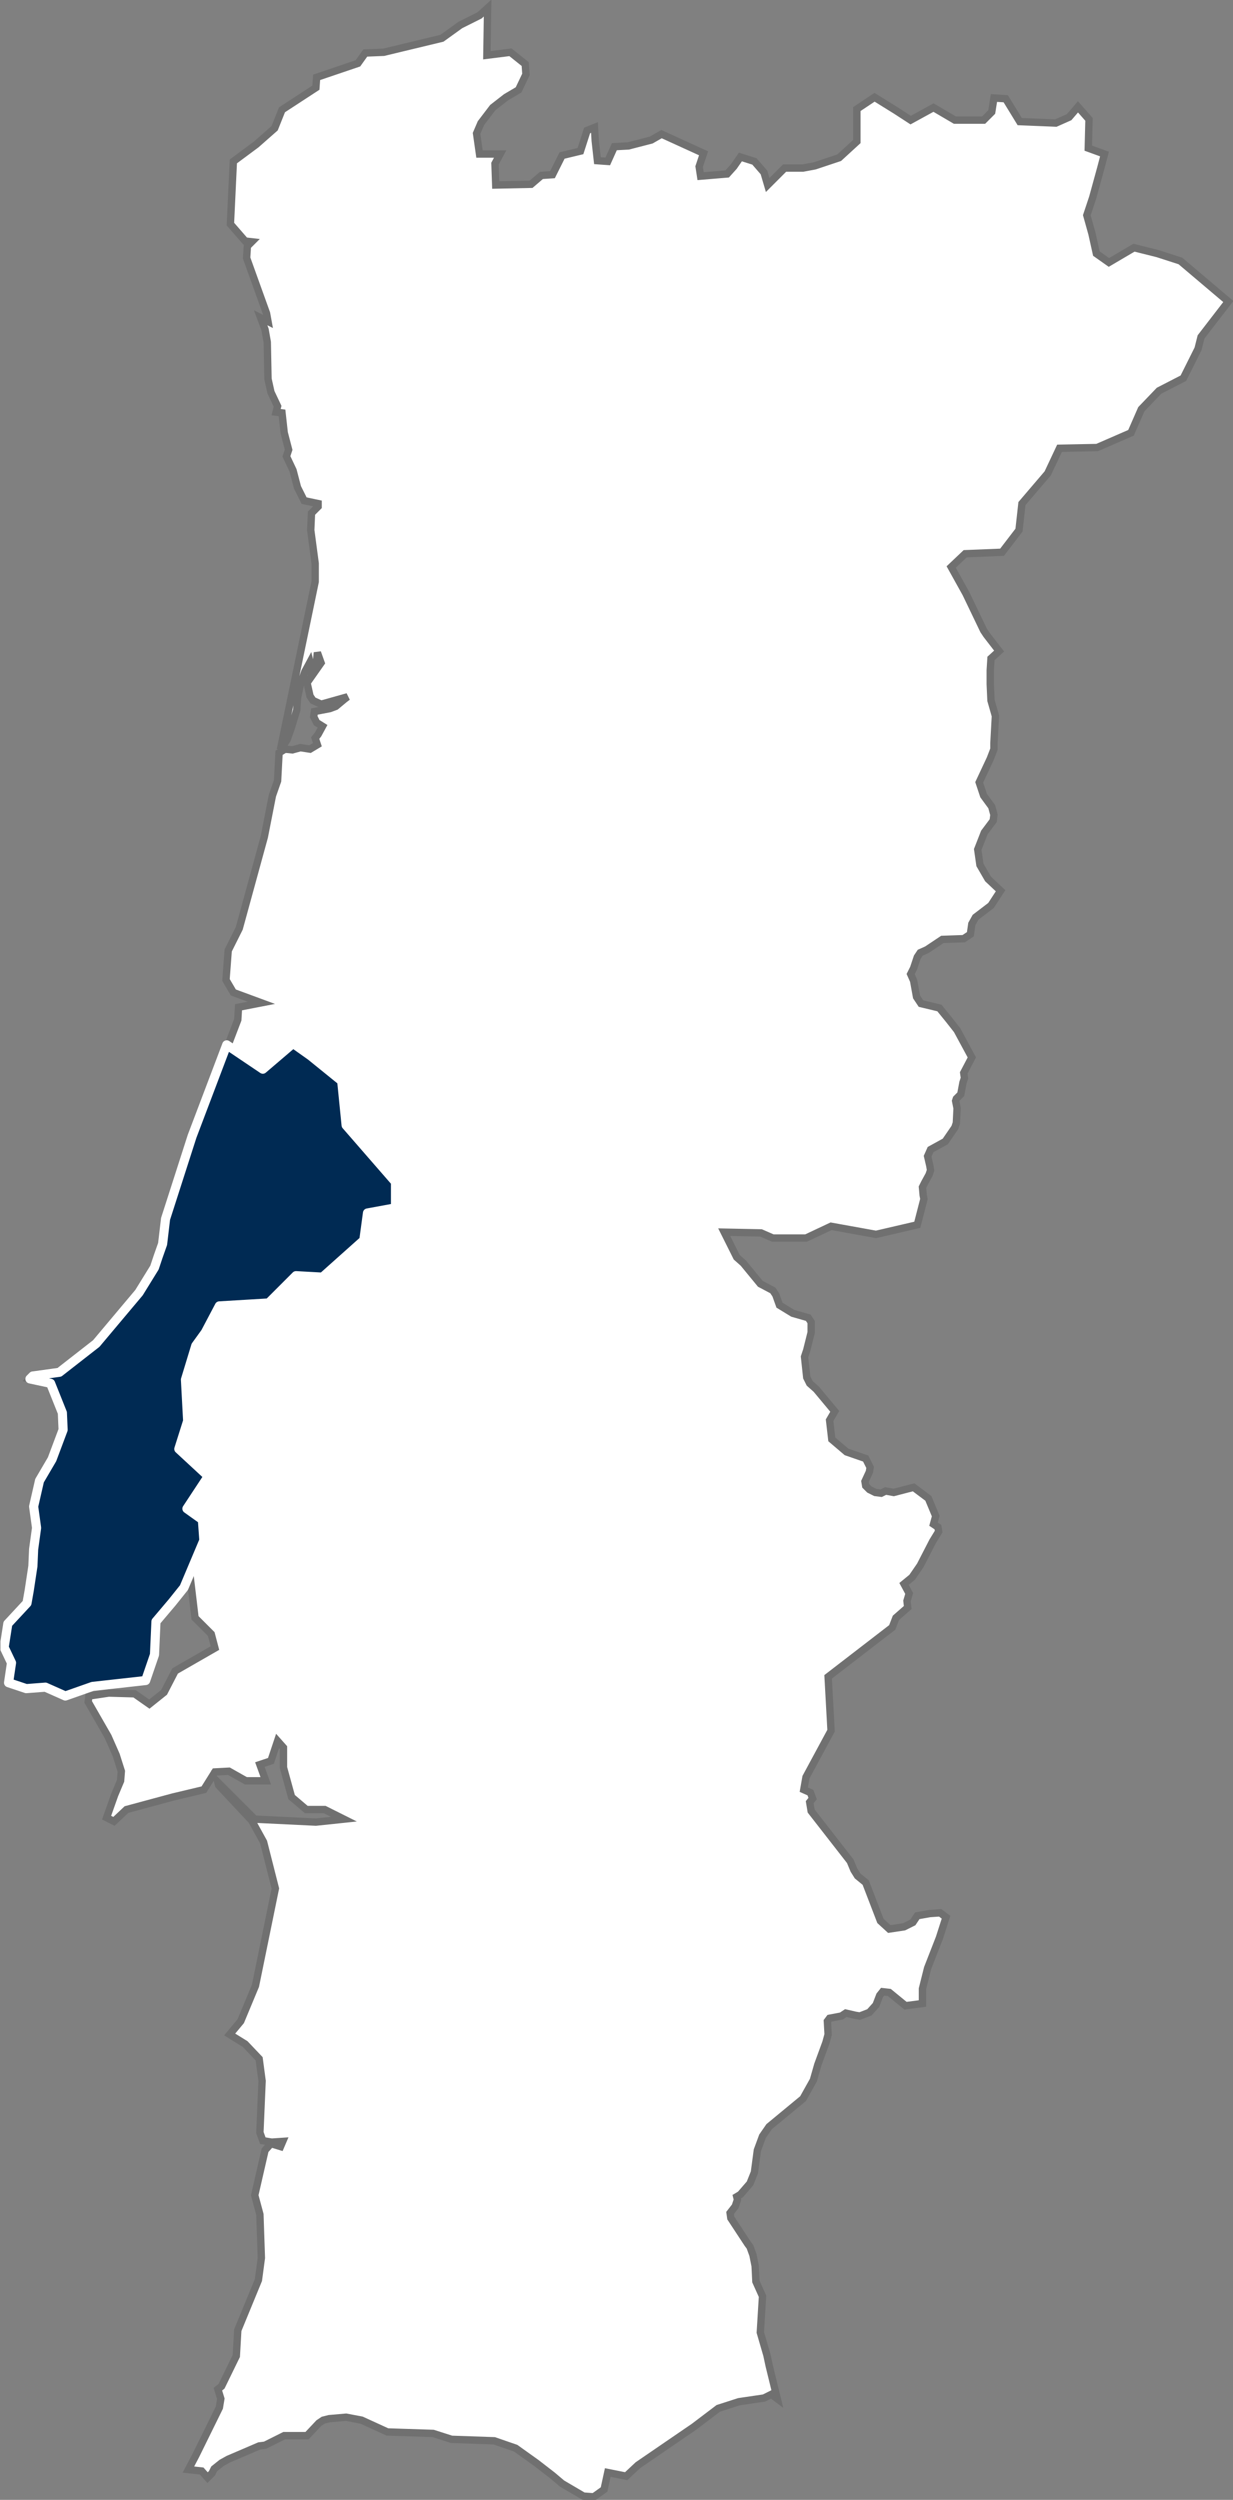
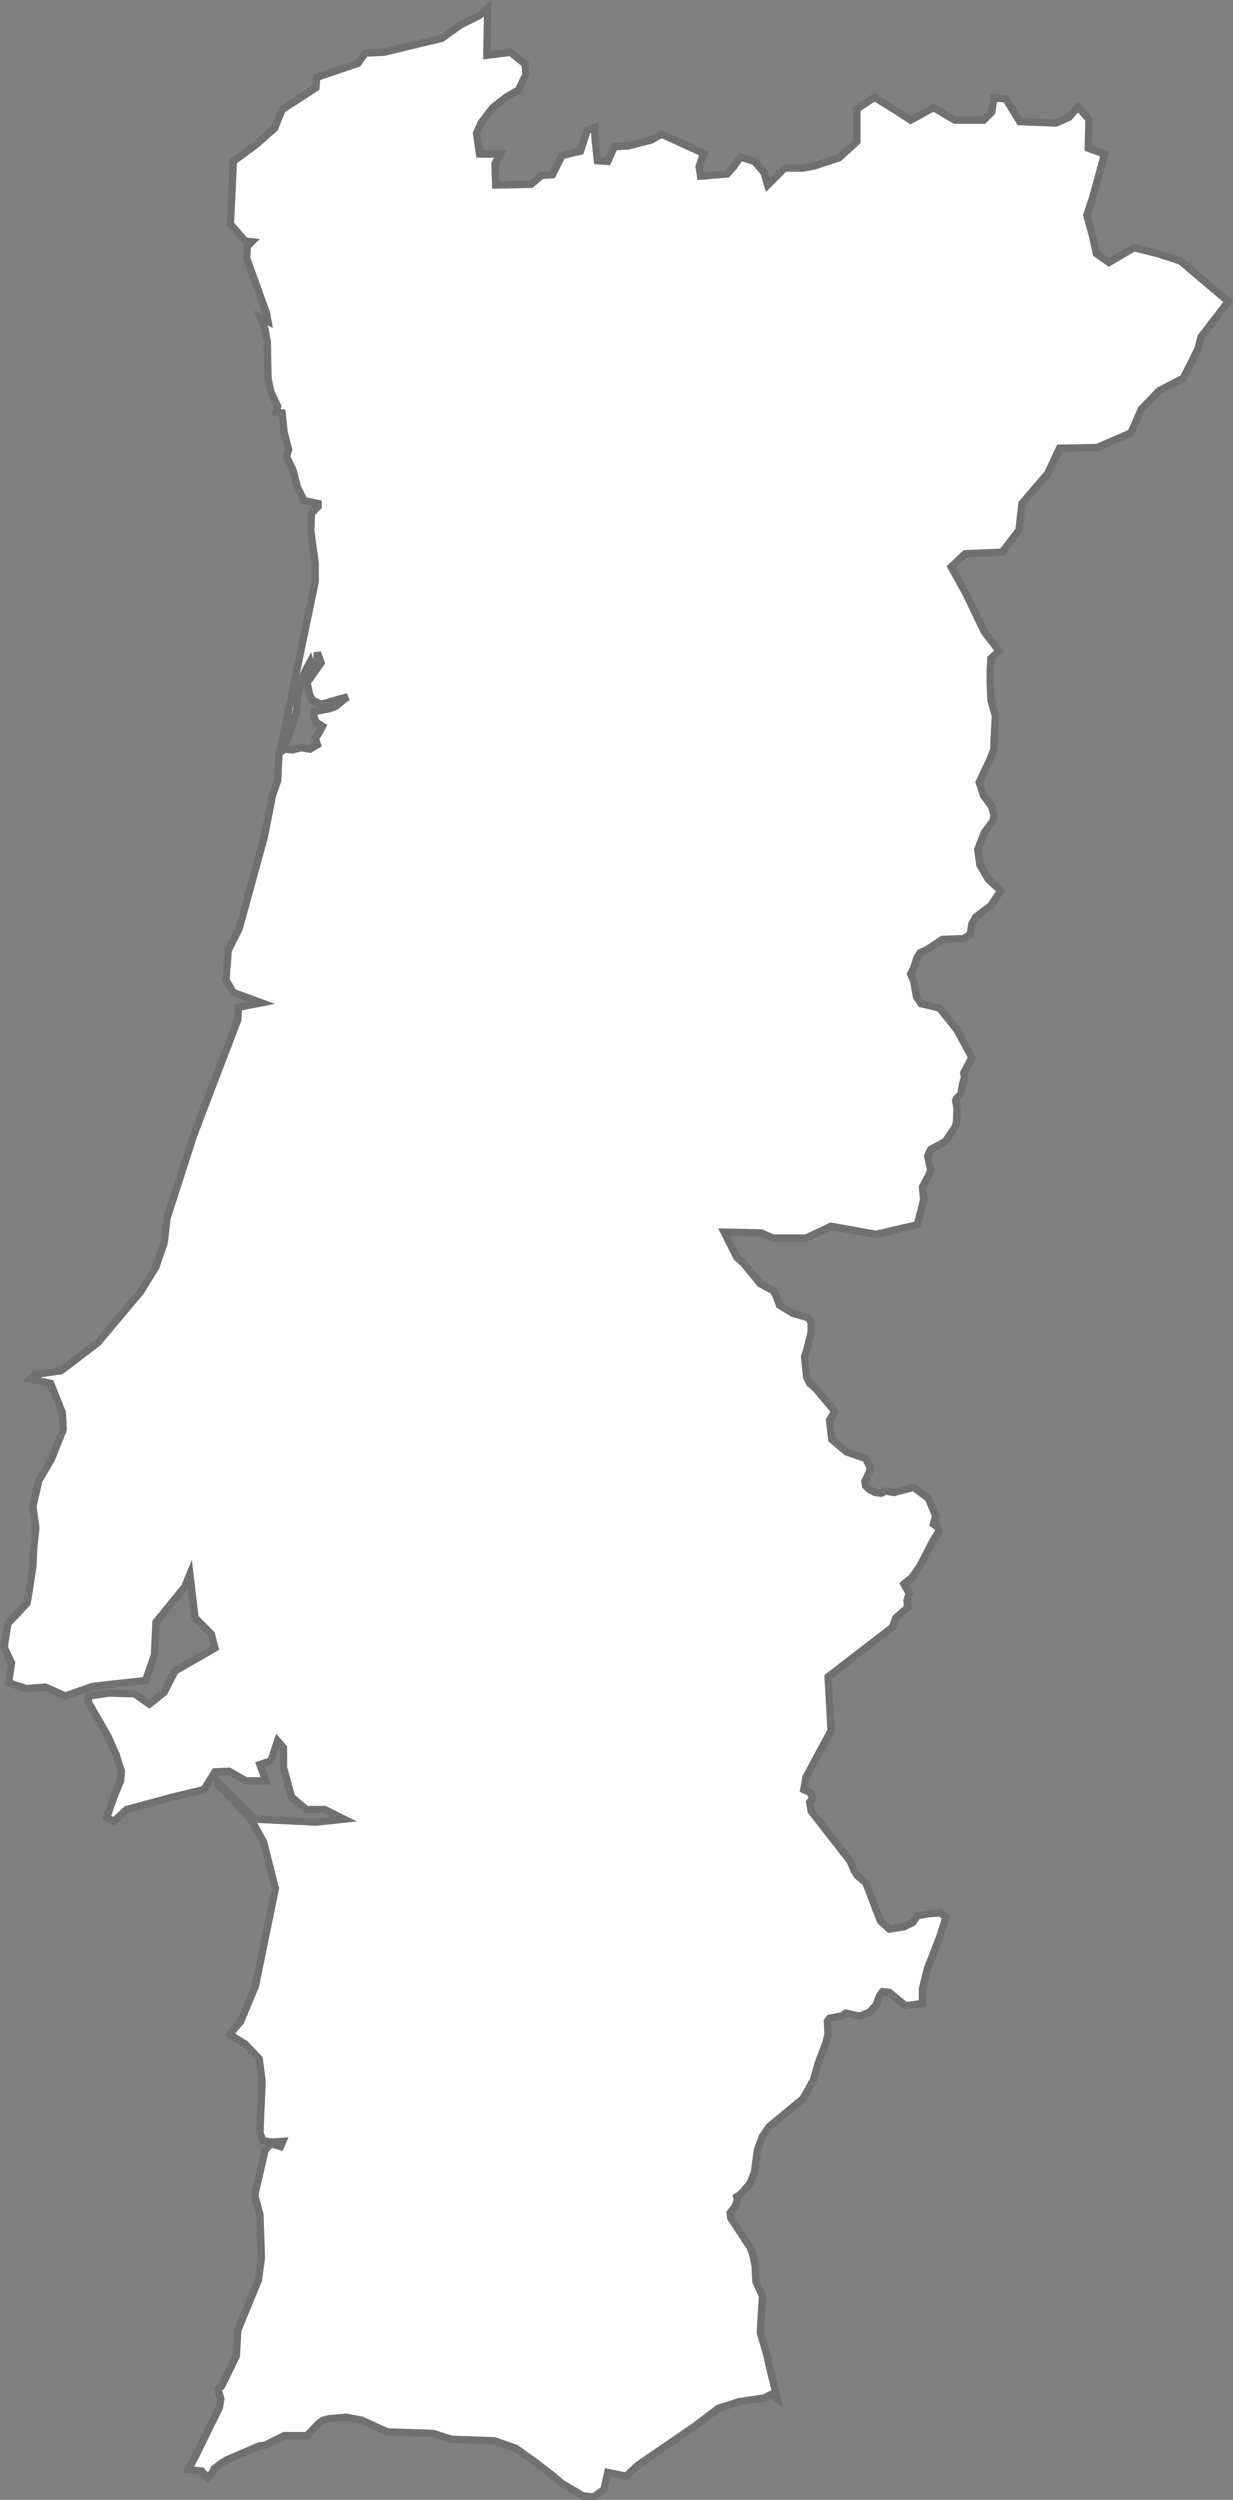
<svg xmlns="http://www.w3.org/2000/svg" xmlns:xlink="http://www.w3.org/1999/xlink" version="1.1" id="Layer_1" x="0px" y="0px" viewBox="0 0 167.3 339" style="enable-background:new 0 0 167.3 339;" xml:space="preserve">
  <rect x="0" y="0" width="167.3" height="339" fill="#808080" stroke="none" />
  <style type="text/css">
	.st0{fill:#FFFFFF;stroke:#707070;}
	.st1{fill:#002A53;}
	.st2{clip-path:url(#SVGID_00000064316076388218468810000013822519157424470674_);}
	.st3{fill:none;stroke:#FFFFFF;stroke-width:1.238;stroke-linejoin:round;}
</style>
  <g id="Mini_Mapa" transform="translate(0.063 1.089)">
    <path id="Caminho_968" class="st0" d="M65,1l-2.6,1.3l-2.5,1.8L52,6l-2.5,0.1l-1,1.4l-5.6,1.9l-0.1,1.4l-4.6,3l-1,2.5l-2.5,2.2   l-3.1,2.3l-0.4,8.5l2,2.3l0.9,0.1l-0.6,0.6l-0.1,1.6l2.7,7.5l0.2,1.1l-1-0.5l0.6,1.6l0.3,1.7l0.1,5l0.4,1.8l0.9,1.9l-0.2,0.8   l0.8,0.1l0.3,2.7l0.6,2.3l-0.3,0.9l0.9,1.9l0.6,2.3l0.9,1.8l1.9,0.4v0.4l-0.9,0.9l-0.1,2.3l0.6,4.5v2.5L38.1,100l0.3,0l0.5-0.8   l0.5-1.4l0.8-2.6l0.1-1.6l0.4-1.9l0.6-1.7l0.7-1.3l0.2,0.8l0,0.1l0.3-0.2l0.4-0.9l0.1-1.1l0.5,1.4l-1.9,2.7l0.4,1.8l0.4,0.6   l1.1,0.5l0.4-0.1l3.2-0.9l-0.4,0.3l-1.2,1L44.7,95l-2.1,0.4l-0.1,0.7l0.4,0.8l0.8,0.5l-0.6,1.1l-0.4,0.5l0.3,0.9l-1,0.6l-1.3-0.2   l-1.1,0.3l-1-0.1l-0.8,0.5l-0.2,3.8l-0.7,2l-1.1,5.6l-3.4,12.4l-1.5,3l-0.3,4l1,1.7l3.8,1.4l-3.1,0.6l-0.1,1.7l-6,15.7l-3.6,11.2   l-0.4,3.4l-0.6,1.7l-0.5,1.5l-2.1,3.4l-5.8,6.9l-5,3.8l-3.6,0.5L4,185.9l2.8,0.6l0.6,1.5l1,2.5l0.1,2.3l-1.6,4l-1.7,2.9l-0.8,3.5   l0.4,2.9L4.5,209l-0.1,2.3l-0.5,3.3l-0.3,1.7L1,219.1l-0.5,3.2l1,2.1l-0.4,2.7l2.4,0.8l2.6-0.2l2.7,1.2l3.7-1.3l7.2-0.8l1.2-3.5   l0.2-4.4l3.9-4.8l0.7-1.7l0.7,5.9l2.2,2.2l0.5,1.9l-5.4,3.1l-1.5,2.9l-2,1.6l-2-1.4l-3.5-0.1l-2.7,0.4l-0.1,0.8l2.7,4.7l1.1,2.5   l0.7,2.2l-0.1,1.3l-0.8,1.9l-1.1,3.1l1,0.5l1.7-1.6l6.3-1.7l4.2-1l1.5-2.4l1.9-0.1l2.3,1.3l2.7,0l-0.8-2.2l1.5-0.5l0.9-2.7l0.8,0.9   v2.7l1.1,4l2,1.7h2.5l2.6,1.3l-3.8,0.4l-8.3-0.4l-5-5l0.1,0.4l4.5,4.8l1.6,2.9l1.6,6.3l-2.7,13.2l-2,4.8l-1.5,1.8l2.1,1.3l1.9,2   l0.4,3l-0.3,7l0.4,1.1l1.2,0.2l1.5-0.1L38,290l-1.3-0.4l-0.8,0.9l-1.4,6.1l0.7,2.6l0.2,5.9l-0.4,3l-2.8,6.8l-0.2,3.5l-2,4.1   l-0.5,0.4l0.4,1.3l-0.2,1.2l-3.2,6.5l-1,1.9l1.8,0.2l0.8,0.9l0.6-0.6l0.3-0.6l1-0.8l0.9-0.5l4.2-1.8l0.8-0.1l2.6-1.3h3.1l1.6-1.7   l0.6-0.4l0.8-0.2l2.3-0.2l2.1,0.4l3.5,1.6l6.2,0.2l2.5,0.8l5.8,0.2l2.9,1l2.8,2l2.2,1.7l1.3,1.1l2.9,1.7l1.4,0.1l1.4-1l0.5-2.3   l2.5,0.5l1.6-1.5l7.6-5.2l3.3-2.5l2.8-0.9l3.4-0.5l1-0.5l0.8,0.6l-1.1-4.5l-0.3-1.4l-0.9-3.1l0.3-4.9l-0.9-2l-0.1-2.1l-0.3-1.5   l-0.4-1.1l-0.3-0.4l-2.3-3.5l-0.1-0.7l0.7-0.9l0.3-0.9l-0.1-0.4l0.5-0.3l1.3-1.5l0.6-1.5l0.4-3l0.7-1.9l0.9-1.3l4.6-3.8l1.4-2.5   l0.6-2.1l1.1-3l0.3-1.1l-0.1-1.8l0.3-0.4l1.6-0.3l0.6-0.4l1.3,0.3l0.6,0.1l1.3-0.5l0.9-1l0.5-1.3l0.4-0.5l0.9,0.1l2.2,1.8l2.3-0.3   l0-2l0.7-2.8l1.6-4.1l0.9-2.8l-0.8-0.6l-1.4,0.1l-1.7,0.3l-0.6,0.9l-1.2,0.6l-2,0.3l-1.2-1.1l-2-5.2l-1.1-0.9l-0.5-0.8l-0.5-1.2   l-5.3-6.8l-0.2-1.2l0.4-0.5l-0.3-0.8l-0.9-0.4l0.3-1.7l3.4-6.3l-0.4-7.3l8.7-6.7l0.5-1.3l1.6-1.4l-0.1-0.9l0.3-1l-0.7-1.3l1.1-0.9   l1.1-1.6l1.7-3.3l0.8-1.3l-0.1-0.6l-0.6-0.4l0.3-1.1l-1-2.4l-2-1.5l-2.7,0.7l-1.1-0.2l-0.6,0.3l-0.8-0.1l-0.8-0.4l-0.5-0.5   l-0.1-0.6l0.6-1.3l0.1-0.6l-0.6-1.2l-2.6-0.9l-2-1.7l-0.3-2.6l0.7-1.2l-2.5-3l-0.9-0.8l-0.4-0.8l-0.3-2.8l0.3-0.9l0.6-2.4v-1.4   l-0.4-0.6l-2.1-0.6l-1.8-1.1l-0.5-1.4l-0.4-0.6l-1.7-0.9l-2.3-2.8l-0.9-0.8l-1.7-3.4l5,0.1l1.6,0.7h4.5l3.4-1.6l6.1,1.1l5.6-1.3   l0.9-3.5l-0.1-0.5l-0.1-1.1l0.3-0.6l0.6-1.1l0.2-0.6l-0.1-0.6l-0.3-1.3l0.4-0.9l2-1.1l1.3-1.9l0.2-0.6l0.1-2l-0.2-1l0.1-0.3   l0.6-0.6l0.3-1.6l0.2-0.6l-0.1-0.7l1.1-2.1l-2-3.7l-1.1-1.4l-1.3-1.6l-2.5-0.6l-0.6-0.9l-0.4-2.2l-0.4-0.9l0.4-0.8l0.5-1.5l0.4-0.6   l0.9-0.4l2.1-1.4l2.9-0.1l0.9-0.6l0.2-1.4l0.5-0.9l2.1-1.6l1.3-2l-1.7-1.6l-1.1-1.9l-0.3-2.1l0.9-2.3l1.2-1.6l0.1-0.8l-0.3-1.1   l-1.1-1.5l-0.6-1.8l1.5-3.2l0.5-1.3v-0.8L135,96l-0.6-2.1l-0.1-2.2l0-1.9l0.1-1.6l1.1-1l-1.7-2.2l-0.4-0.6l-2.4-5l-2-3.6l1.9-1.8   l5-0.2l2.3-3l0.4-3.6l3.5-4.1l1.6-3.4l5.1-0.1l4.6-2l1.4-3.2l2.4-2.5l3.3-1.7l2-4l0.4-1.6l3.7-4.8l-6.5-5.5l-3.1-1l-3.2-0.8l-3.4,2   l-1.7-1.2l-0.6-2.7l-0.7-2.5l0.8-2.4l1.1-4l0.5-1.9l-2.2-0.8l0.1-3.9l-1.5-1.7l-1.2,1.4l-1.8,0.8l-4.9-0.2l-1.9-3.1l-1.6-0.1   l-0.3,1.9l-1.1,1.1l-3.9,0l-2.9-1.7l-3.1,1.7l-2-1.3l-2.9-1.8l-2.4,1.6l0,4.4l-2.4,2.2l-3.3,1.1l-1.6,0.3l-2.5,0l-2.3,2.3l-0.5-1.7   l-1.3-1.5l-1.9-0.6l-0.9,1.3l-0.9,1L95,22.8l-0.2-1.3l0.6-1.8l-5.7-2.6l-1.4,0.8l-3.1,0.8l-1.9,0.1l-0.9,2L81,20.7L80.7,18   l-0.1-1.8l-1,0.4l-0.9,2.8l-2.5,0.6l-1.3,2.6l-1.5,0.1L72,23.9l-4.8,0.1l-0.1-2.9l0.7-1.3l-2.8,0L64.6,17l0.6-1.4l1.6-2.1l1.8-1.4   l1.7-1L71.3,9l-0.1-1.4L69.2,6L66,6.4L66.1,0L65,1z" />
-     <path id="Caminho_969" class="st1" d="M35.7,144l-4.9-3.3l-4.7,12.4l-3.6,11.2l-0.4,3.4l-0.6,1.7l-0.5,1.5l-2.1,3.4l-5.8,6.9   l-5,3.9l-3.6,0.5L4,185.9l2.8,0.6l0.6,1.5l1,2.5l0.1,2.3l-1.5,4l-1.7,2.9l-0.8,3.5l0.4,2.9L4.5,209l-0.1,2.3l-0.5,3.3l-0.3,1.7   L1,219.1l-0.5,3.2l1,2.1l-0.4,2.7l2.4,0.8l2.6-0.2l2.7,1.2l3.7-1.3l7.2-0.8l1.2-3.5l0.2-4.5l2.2-2.6l1.6-2l2.8-6.2l-0.2-2.8   l-2.1-1.5l2.9-4.4l-4-3.7l1.2-3.8l-0.3-5.6l1.4-4.6l1.3-1.8l1.9-3.6l6.7-0.4l3.7-3.7l3.6,0.2l5.6-5l0.5-3.7l3.8-0.7v-3.5l-6.7-7.7   l-0.6-6l-4.2-3.4l-2.4-1.7L35.7,144z" />
    <g id="Grupo_1543">
      <g>
        <defs>
-           <rect id="SVGID_1_" x="0" y="0" width="166.5" height="337.4" />
-         </defs>
+           </defs>
        <clipPath id="SVGID_00000047052203484605258270000003128727255938794379_">
          <use xlink:href="#SVGID_1_" style="overflow:visible;" />
        </clipPath>
        <g id="Grupo_1542" style="clip-path:url(#SVGID_00000047052203484605258270000003128727255938794379_);">
          <path id="Caminho_970" class="st3" d="M27.6,207.8l-0.2-2.8l-2.1-1.5l2.9-4.4l-4-3.7l1.2-3.8l-0.3-5.6l1.4-4.6l1.3-1.8l1.9-3.6      l6.7-0.4l3.7-3.7l3.6,0.2l5.6-5l0.5-3.7l3.8-0.7v-3.5l-6.7-7.7l-0.6-6l-4.2-3.4l-2.4-1.7l-4.1,3.5l-4.9-3.3l-4.7,12.4l-3.6,11.2      l-0.4,3.4l-0.6,1.7l-0.5,1.5l-2.1,3.4l-5.8,6.9l-5,3.9l-3.6,0.5L4,185.9l2.8,0.6l0.6,1.5l1,2.5l0.1,2.3l-1.5,4l-1.7,2.9      l-0.8,3.5l0.4,2.9L4.5,209l-0.1,2.3l-0.5,3.3l-0.3,1.7L1,219.1l-0.5,3.2l1,2.1l-0.4,2.7l2.4,0.8l2.6-0.2l2.7,1.2l3.7-1.3      l7.2-0.8l1.2-3.5l0.2-4.5l2.2-2.6l1.6-2L27.6,207.8z" />
        </g>
      </g>
    </g>
  </g>
</svg>